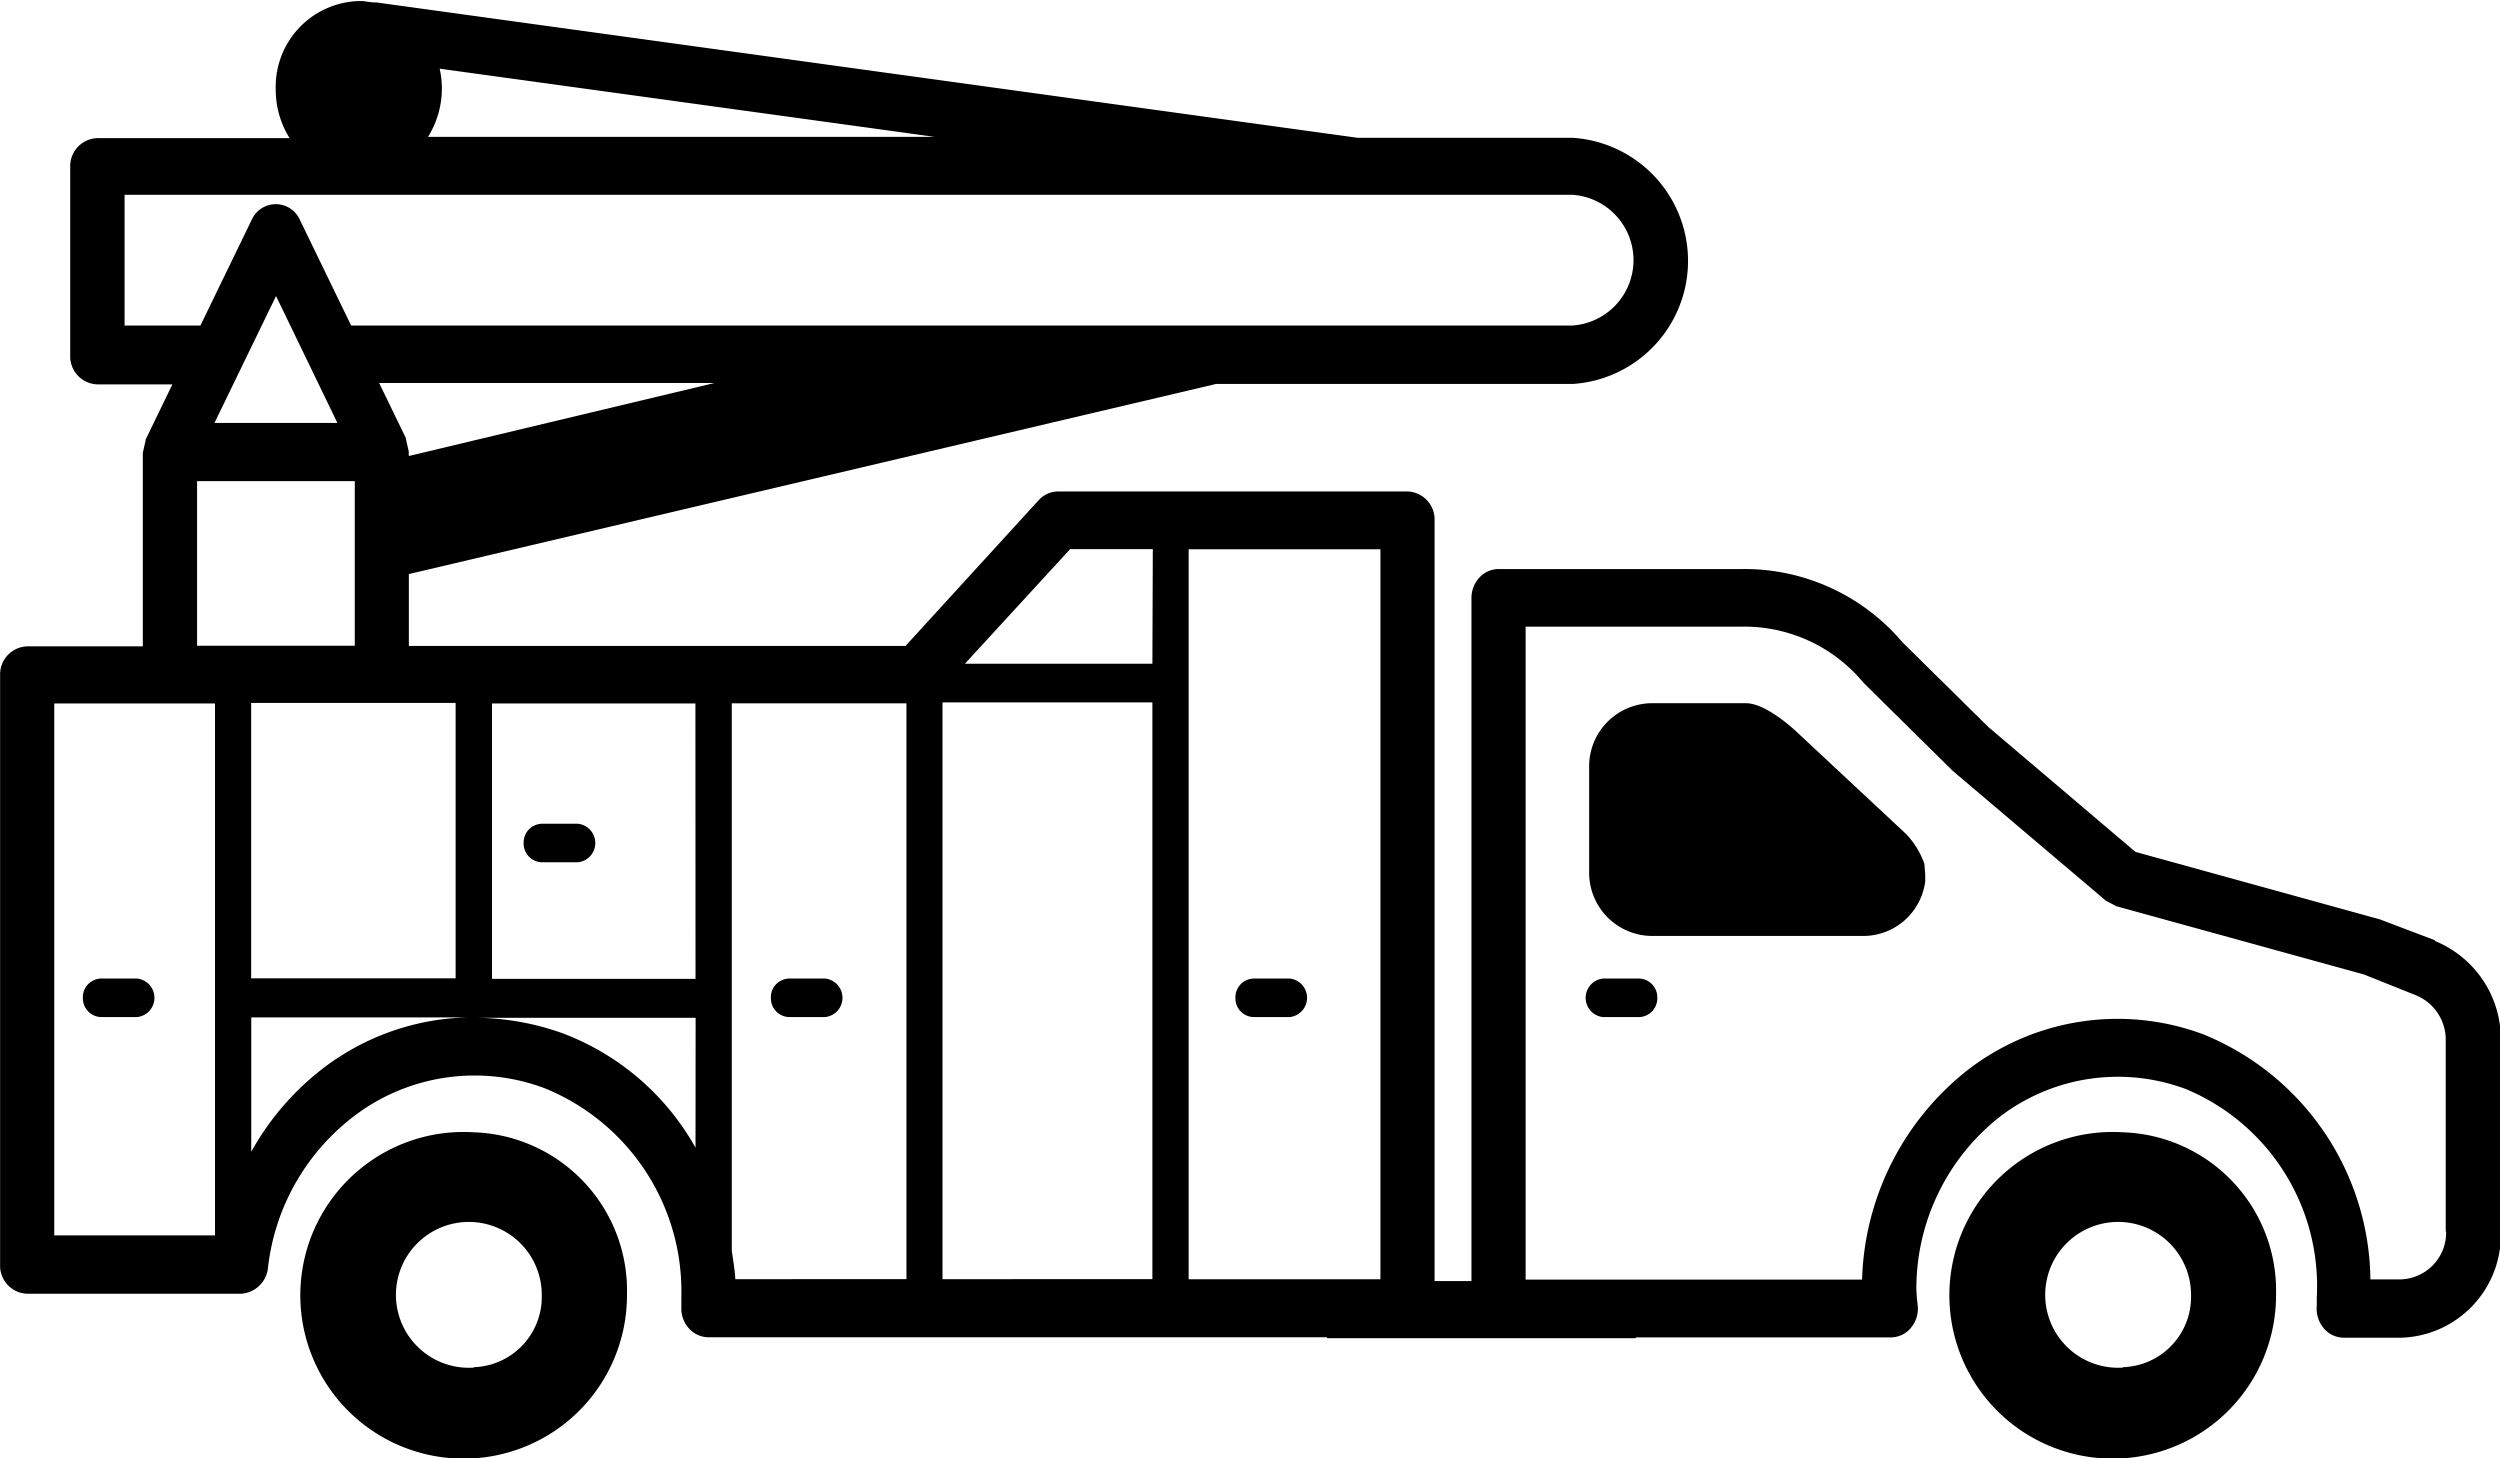
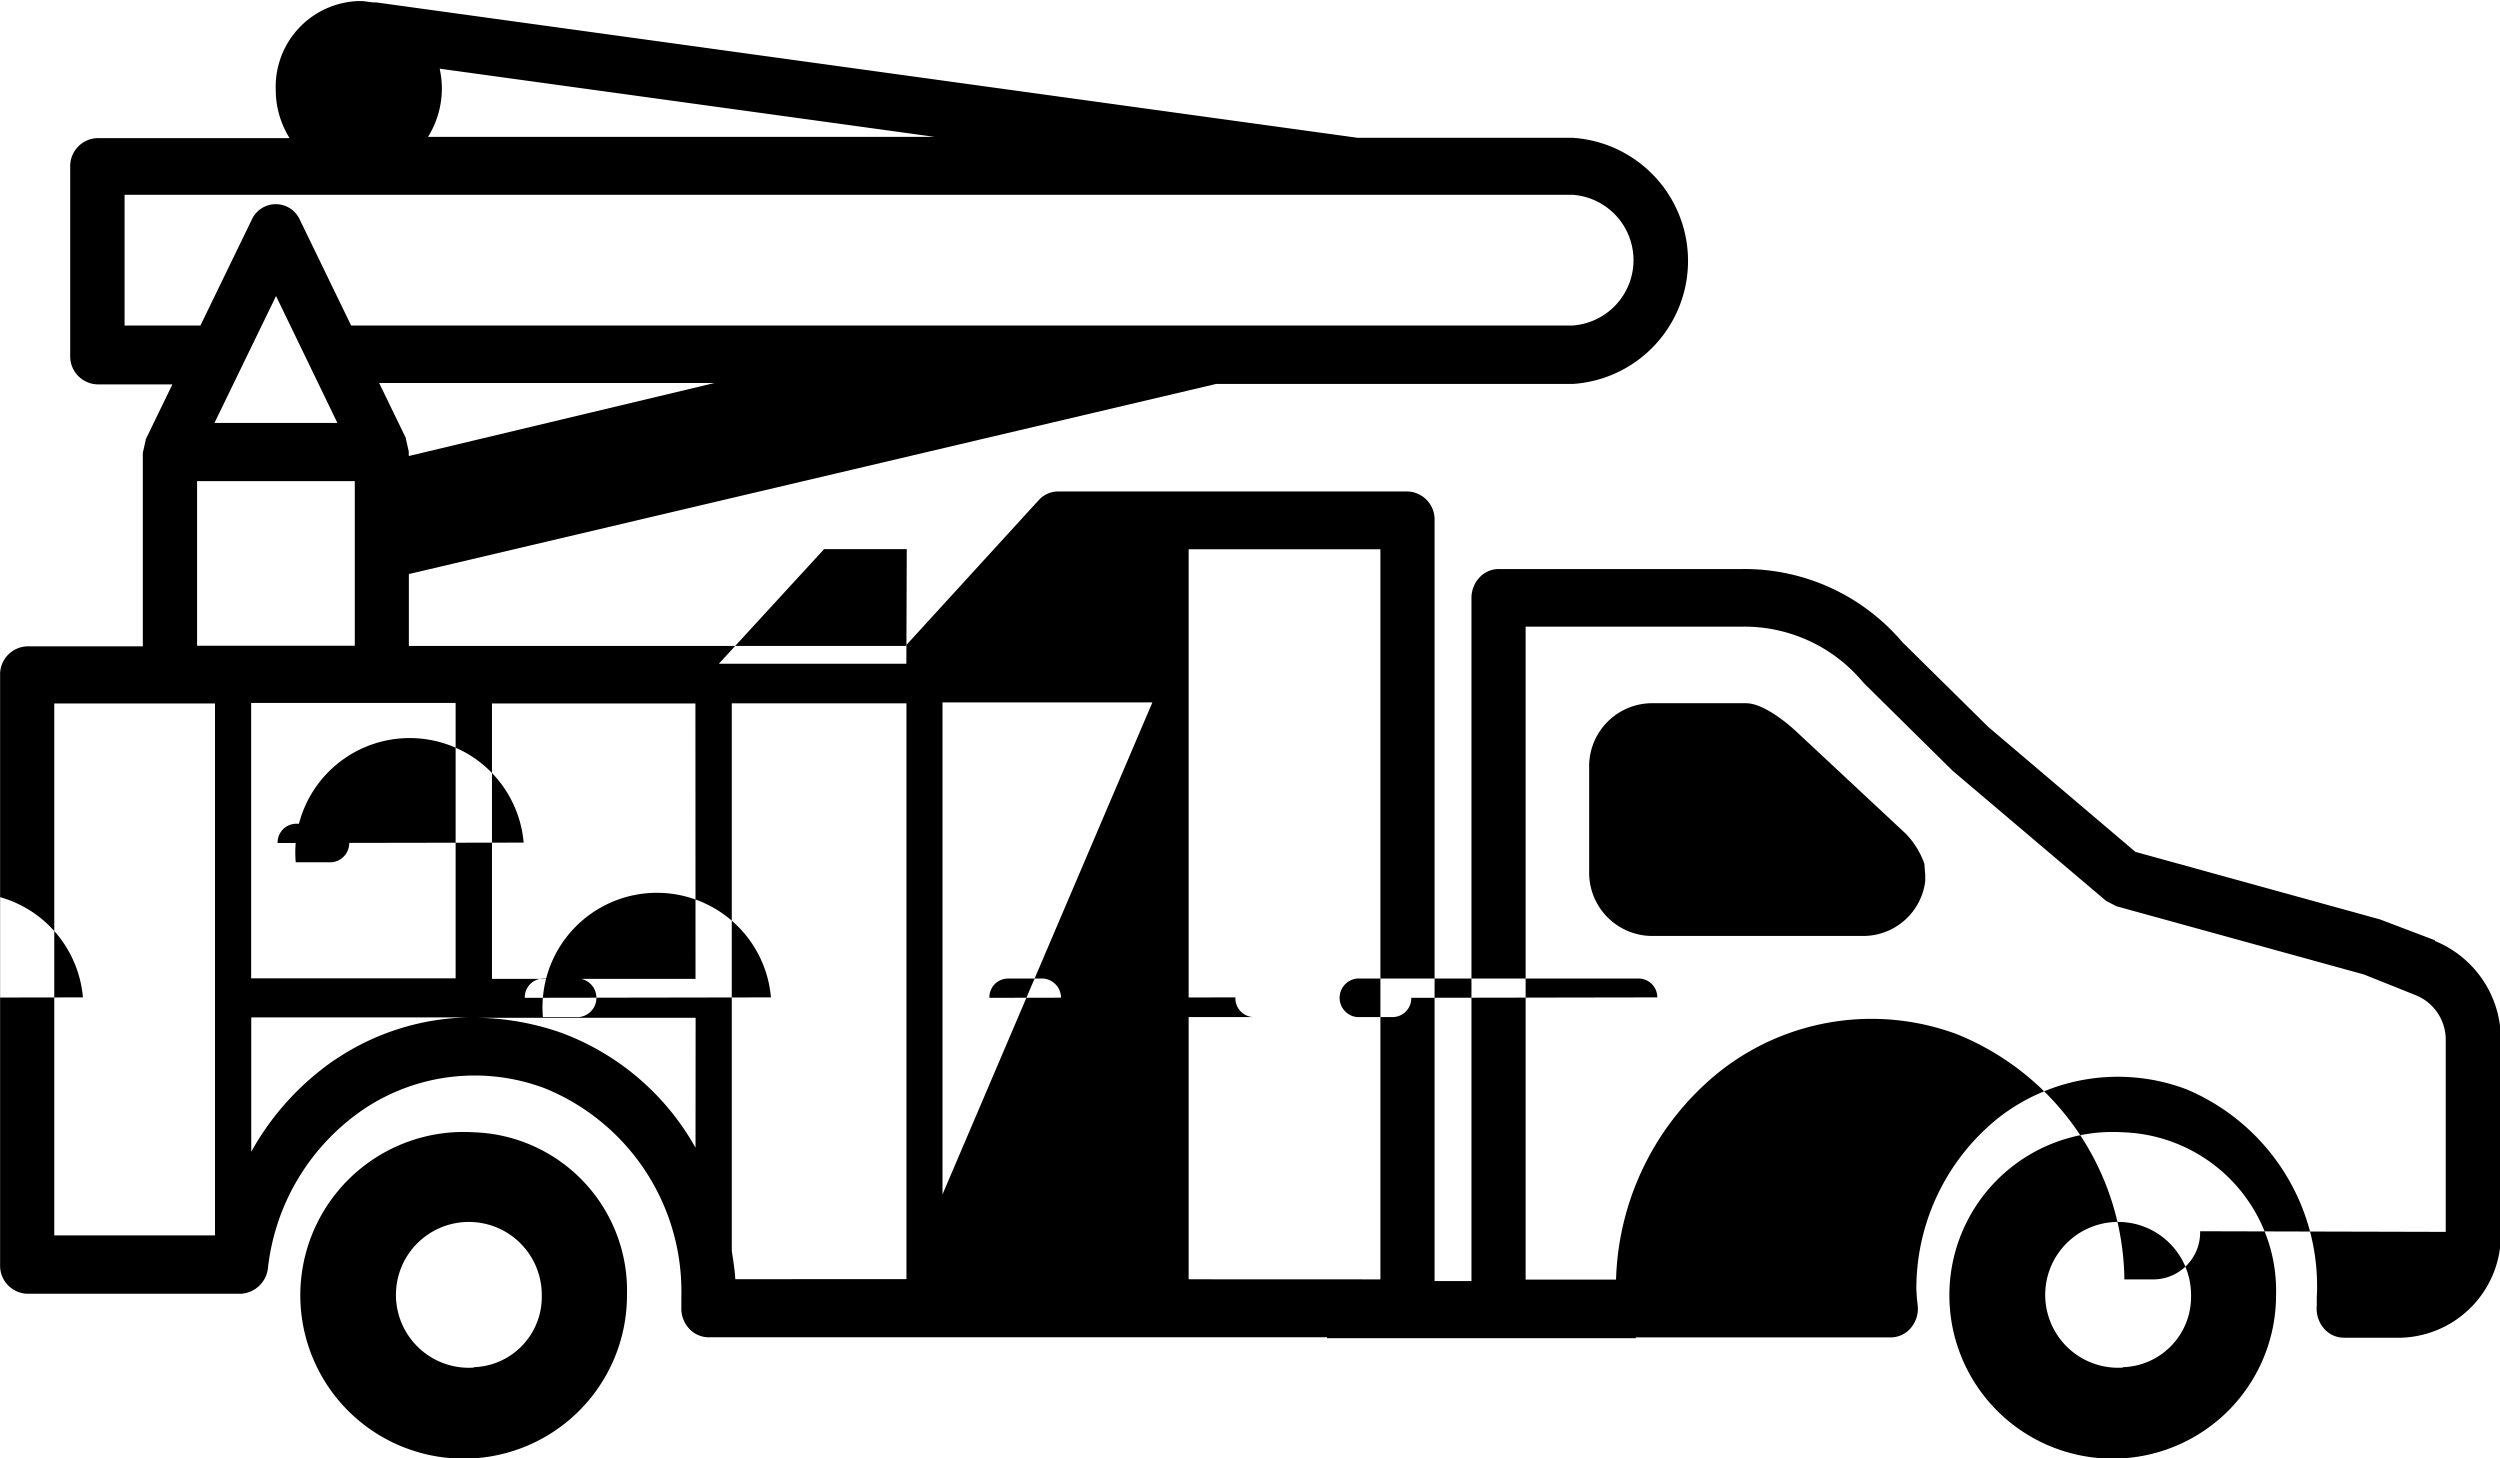
<svg xmlns="http://www.w3.org/2000/svg" width="24" height="14" viewBox="0 0 24 14">
-   <path id="noun-service-truck-7102584" d="M80.346,315.045a1.568,1.568,0,1,0,1.47,1.565A1.521,1.521,0,0,0,80.346,315.045Zm0,2.259A.7.7,0,1,1,81,316.61.675.675,0,0,1,80.346,317.3Zm-15.831-2.259a1.568,1.568,0,1,0,1.47,1.565A1.521,1.521,0,0,0,64.515,315.045Zm0,2.259a.7.7,0,1,1,.652-.694A.675.675,0,0,1,64.515,317.3Zm13.933-4.745,0,.079a.6.6,0,0,1-.578.522H75.81a.607.607,0,0,1-.588-.624v-.986a.606.606,0,0,1,.588-.624h.918c.2,0,.485.274.485.274l1.049.979a.8.8,0,0,1,.178.288l.007.093Zm4.892.642-.527-.2-2.347-.648-1.413-1.2-.826-.815a1.985,1.985,0,0,0-1.546-.7l-2.329,0h0a.249.249,0,0,0-.183.081.288.288,0,0,0-.077.2v6.554h-.354V309.17a.269.269,0,0,0-.26-.277H70.124a.254.254,0,0,0-.186.083l-1.279,1.4H63.891v-.69l7.749-1.825h3.424a1.184,1.184,0,0,0,0-2.363H73l-9.423-1.3-.032,0-.1-.013v0l-.032,0a.823.823,0,0,0-.8.847.878.878,0,0,0,.133.469H60.9a.269.269,0,0,0-.26.277v1.81a.269.269,0,0,0,.26.277h.721l-.257.53,0,.008-.027.119v1.858h-1.11a.269.269,0,0,0-.26.277v5.661a.269.269,0,0,0,.26.277H62.28a.277.277,0,0,0,.259-.253,2.129,2.129,0,0,1,.919-1.519,1.913,1.913,0,0,1,1.739-.2,2.105,2.105,0,0,1,1.31,2l0,.105a.284.284,0,0,0,.073.2.256.256,0,0,0,.188.085l5.938,0v.009h2.964v-.008h2.447a.252.252,0,0,0,.194-.092.286.286,0,0,0,.065-.215l-.008-.071-.005-.078a2.1,2.1,0,0,1,.8-1.661,1.864,1.864,0,0,1,1.79-.266,2.048,2.048,0,0,1,1.254,2l0,.08a.291.291,0,0,0,.066.214.252.252,0,0,0,.193.092h.554a.988.988,0,0,0,.954-1.016v-1.836a1.017,1.017,0,0,0-.629-.955Zm-19-2.278v2.644H62.377v-2.644Zm-.45-2.376v-.038l-.027-.119,0-.008-.257-.53h3.218l-2.931.7Zm.295-3.713,4.754.655H64.075a.881.881,0,0,0,.133-.469.9.9,0,0,0-.021-.185ZM61.162,307.3v-1.255h13.9a.629.629,0,0,1,0,1.255H63.337l-.492-1.014a.253.253,0,0,0-.463,0l-.492,1.014Zm2.043.935h-1.18l.591-1.218Zm-1.175,7.8H60.487v-5.107h1.543Zm-.172-5.661v-1.58h1.514v1.58Zm1.325,3.973a2.6,2.6,0,0,0-.805.885v-1.29h2.091a2.366,2.366,0,0,0-1.286.406Zm3.46.846a2.452,2.452,0,0,0-1.28-1.1,2.532,2.532,0,0,0-.807-.147h2.088Zm0-1.621H64.689v-2.644h1.953Zm2.024,2.883H67.025c-.005-.092-.021-.183-.034-.273v-5.255h1.677v5.529Zm2.362,0H69.014v-5.537h2.015Zm0-5.908h-1.8l1.01-1.1h.794Zm2.189,5.909H71.377v-7.008h1.841v7.009Zm10.231-.461a.45.45,0,0,1-.434.462h-.293a2.571,2.571,0,0,0-1.606-2.353,2.353,2.353,0,0,0-2.26.343,2.656,2.656,0,0,0-1.014,2.012H74.612v-6.268l2.068,0a1.485,1.485,0,0,1,1.176.539l.857.846,1.471,1.247.1.052,2.376.655.5.2h0a.461.461,0,0,1,.285.434v1.837Zm-7.573-2.241a.18.18,0,0,1-.174.185h-.347a.186.186,0,0,1,0-.37H75.7A.18.18,0,0,1,75.876,313.75Zm-4.05,0a.18.18,0,0,1,.174-.185h.347a.186.186,0,0,1,0,.37H72A.18.18,0,0,1,71.826,313.75Zm-6.833-1.486a.18.18,0,0,1,.174-.185h.347a.186.186,0,0,1,0,.37h-.347A.18.18,0,0,1,64.993,312.264Zm2.373,1.486a.18.18,0,0,1,.174-.185h.347a.186.186,0,0,1,0,.37h-.347A.18.18,0,0,1,67.367,313.75Zm-6.605,0a.18.18,0,0,1,.174-.185h.347a.186.186,0,0,1,0,.37h-.347A.18.18,0,0,1,60.762,313.75Z" transform="translate(-59.966 -304.175)" />
+   <path id="noun-service-truck-7102584" d="M80.346,315.045a1.568,1.568,0,1,0,1.47,1.565A1.521,1.521,0,0,0,80.346,315.045Zm0,2.259A.7.7,0,1,1,81,316.61.675.675,0,0,1,80.346,317.3Zm-15.831-2.259a1.568,1.568,0,1,0,1.47,1.565A1.521,1.521,0,0,0,64.515,315.045Zm0,2.259a.7.7,0,1,1,.652-.694A.675.675,0,0,1,64.515,317.3Zm13.933-4.745,0,.079a.6.6,0,0,1-.578.522H75.81a.607.607,0,0,1-.588-.624v-.986a.606.606,0,0,1,.588-.624h.918c.2,0,.485.274.485.274l1.049.979a.8.8,0,0,1,.178.288l.007.093Zm4.892.642-.527-.2-2.347-.648-1.413-1.2-.826-.815a1.985,1.985,0,0,0-1.546-.7l-2.329,0h0a.249.249,0,0,0-.183.081.288.288,0,0,0-.077.2v6.554h-.354V309.17a.269.269,0,0,0-.26-.277H70.124a.254.254,0,0,0-.186.083l-1.279,1.4H63.891v-.69l7.749-1.825h3.424a1.184,1.184,0,0,0,0-2.363H73l-9.423-1.3-.032,0-.1-.013v0l-.032,0a.823.823,0,0,0-.8.847.878.878,0,0,0,.133.469H60.9a.269.269,0,0,0-.26.277v1.81a.269.269,0,0,0,.26.277h.721l-.257.53,0,.008-.027.119v1.858h-1.11a.269.269,0,0,0-.26.277v5.661a.269.269,0,0,0,.26.277H62.28a.277.277,0,0,0,.259-.253,2.129,2.129,0,0,1,.919-1.519,1.913,1.913,0,0,1,1.739-.2,2.105,2.105,0,0,1,1.31,2l0,.105a.284.284,0,0,0,.073.2.256.256,0,0,0,.188.085l5.938,0v.009h2.964v-.008h2.447a.252.252,0,0,0,.194-.092.286.286,0,0,0,.065-.215l-.008-.071-.005-.078a2.1,2.1,0,0,1,.8-1.661,1.864,1.864,0,0,1,1.79-.266,2.048,2.048,0,0,1,1.254,2l0,.08a.291.291,0,0,0,.066.214.252.252,0,0,0,.193.092h.554a.988.988,0,0,0,.954-1.016v-1.836a1.017,1.017,0,0,0-.629-.955Zm-19-2.278v2.644H62.377v-2.644Zm-.45-2.376v-.038l-.027-.119,0-.008-.257-.53h3.218l-2.931.7Zm.295-3.713,4.754.655H64.075a.881.881,0,0,0,.133-.469.9.9,0,0,0-.021-.185ZM61.162,307.3v-1.255h13.9a.629.629,0,0,1,0,1.255H63.337l-.492-1.014a.253.253,0,0,0-.463,0l-.492,1.014Zm2.043.935h-1.18l.591-1.218Zm-1.175,7.8H60.487v-5.107h1.543Zm-.172-5.661v-1.58h1.514v1.58Zm1.325,3.973a2.6,2.6,0,0,0-.805.885v-1.29h2.091a2.366,2.366,0,0,0-1.286.406Zm3.46.846a2.452,2.452,0,0,0-1.28-1.1,2.532,2.532,0,0,0-.807-.147h2.088Zm0-1.621H64.689v-2.644h1.953Zm2.024,2.883H67.025c-.005-.092-.021-.183-.034-.273v-5.255h1.677v5.529ZH69.014v-5.537h2.015Zm0-5.908h-1.8l1.01-1.1h.794Zm2.189,5.909H71.377v-7.008h1.841v7.009Zm10.231-.461a.45.45,0,0,1-.434.462h-.293a2.571,2.571,0,0,0-1.606-2.353,2.353,2.353,0,0,0-2.26.343,2.656,2.656,0,0,0-1.014,2.012H74.612v-6.268l2.068,0a1.485,1.485,0,0,1,1.176.539l.857.846,1.471,1.247.1.052,2.376.655.5.2h0a.461.461,0,0,1,.285.434v1.837Zm-7.573-2.241a.18.18,0,0,1-.174.185h-.347a.186.186,0,0,1,0-.37H75.7A.18.18,0,0,1,75.876,313.75Zm-4.05,0a.18.18,0,0,1,.174-.185h.347a.186.186,0,0,1,0,.37H72A.18.18,0,0,1,71.826,313.75Zm-6.833-1.486a.18.18,0,0,1,.174-.185h.347a.186.186,0,0,1,0,.37h-.347A.18.18,0,0,1,64.993,312.264Zm2.373,1.486a.18.18,0,0,1,.174-.185h.347a.186.186,0,0,1,0,.37h-.347A.18.18,0,0,1,67.367,313.75Zm-6.605,0a.18.18,0,0,1,.174-.185h.347a.186.186,0,0,1,0,.37h-.347A.18.18,0,0,1,60.762,313.75Z" transform="translate(-59.966 -304.175)" />
</svg>